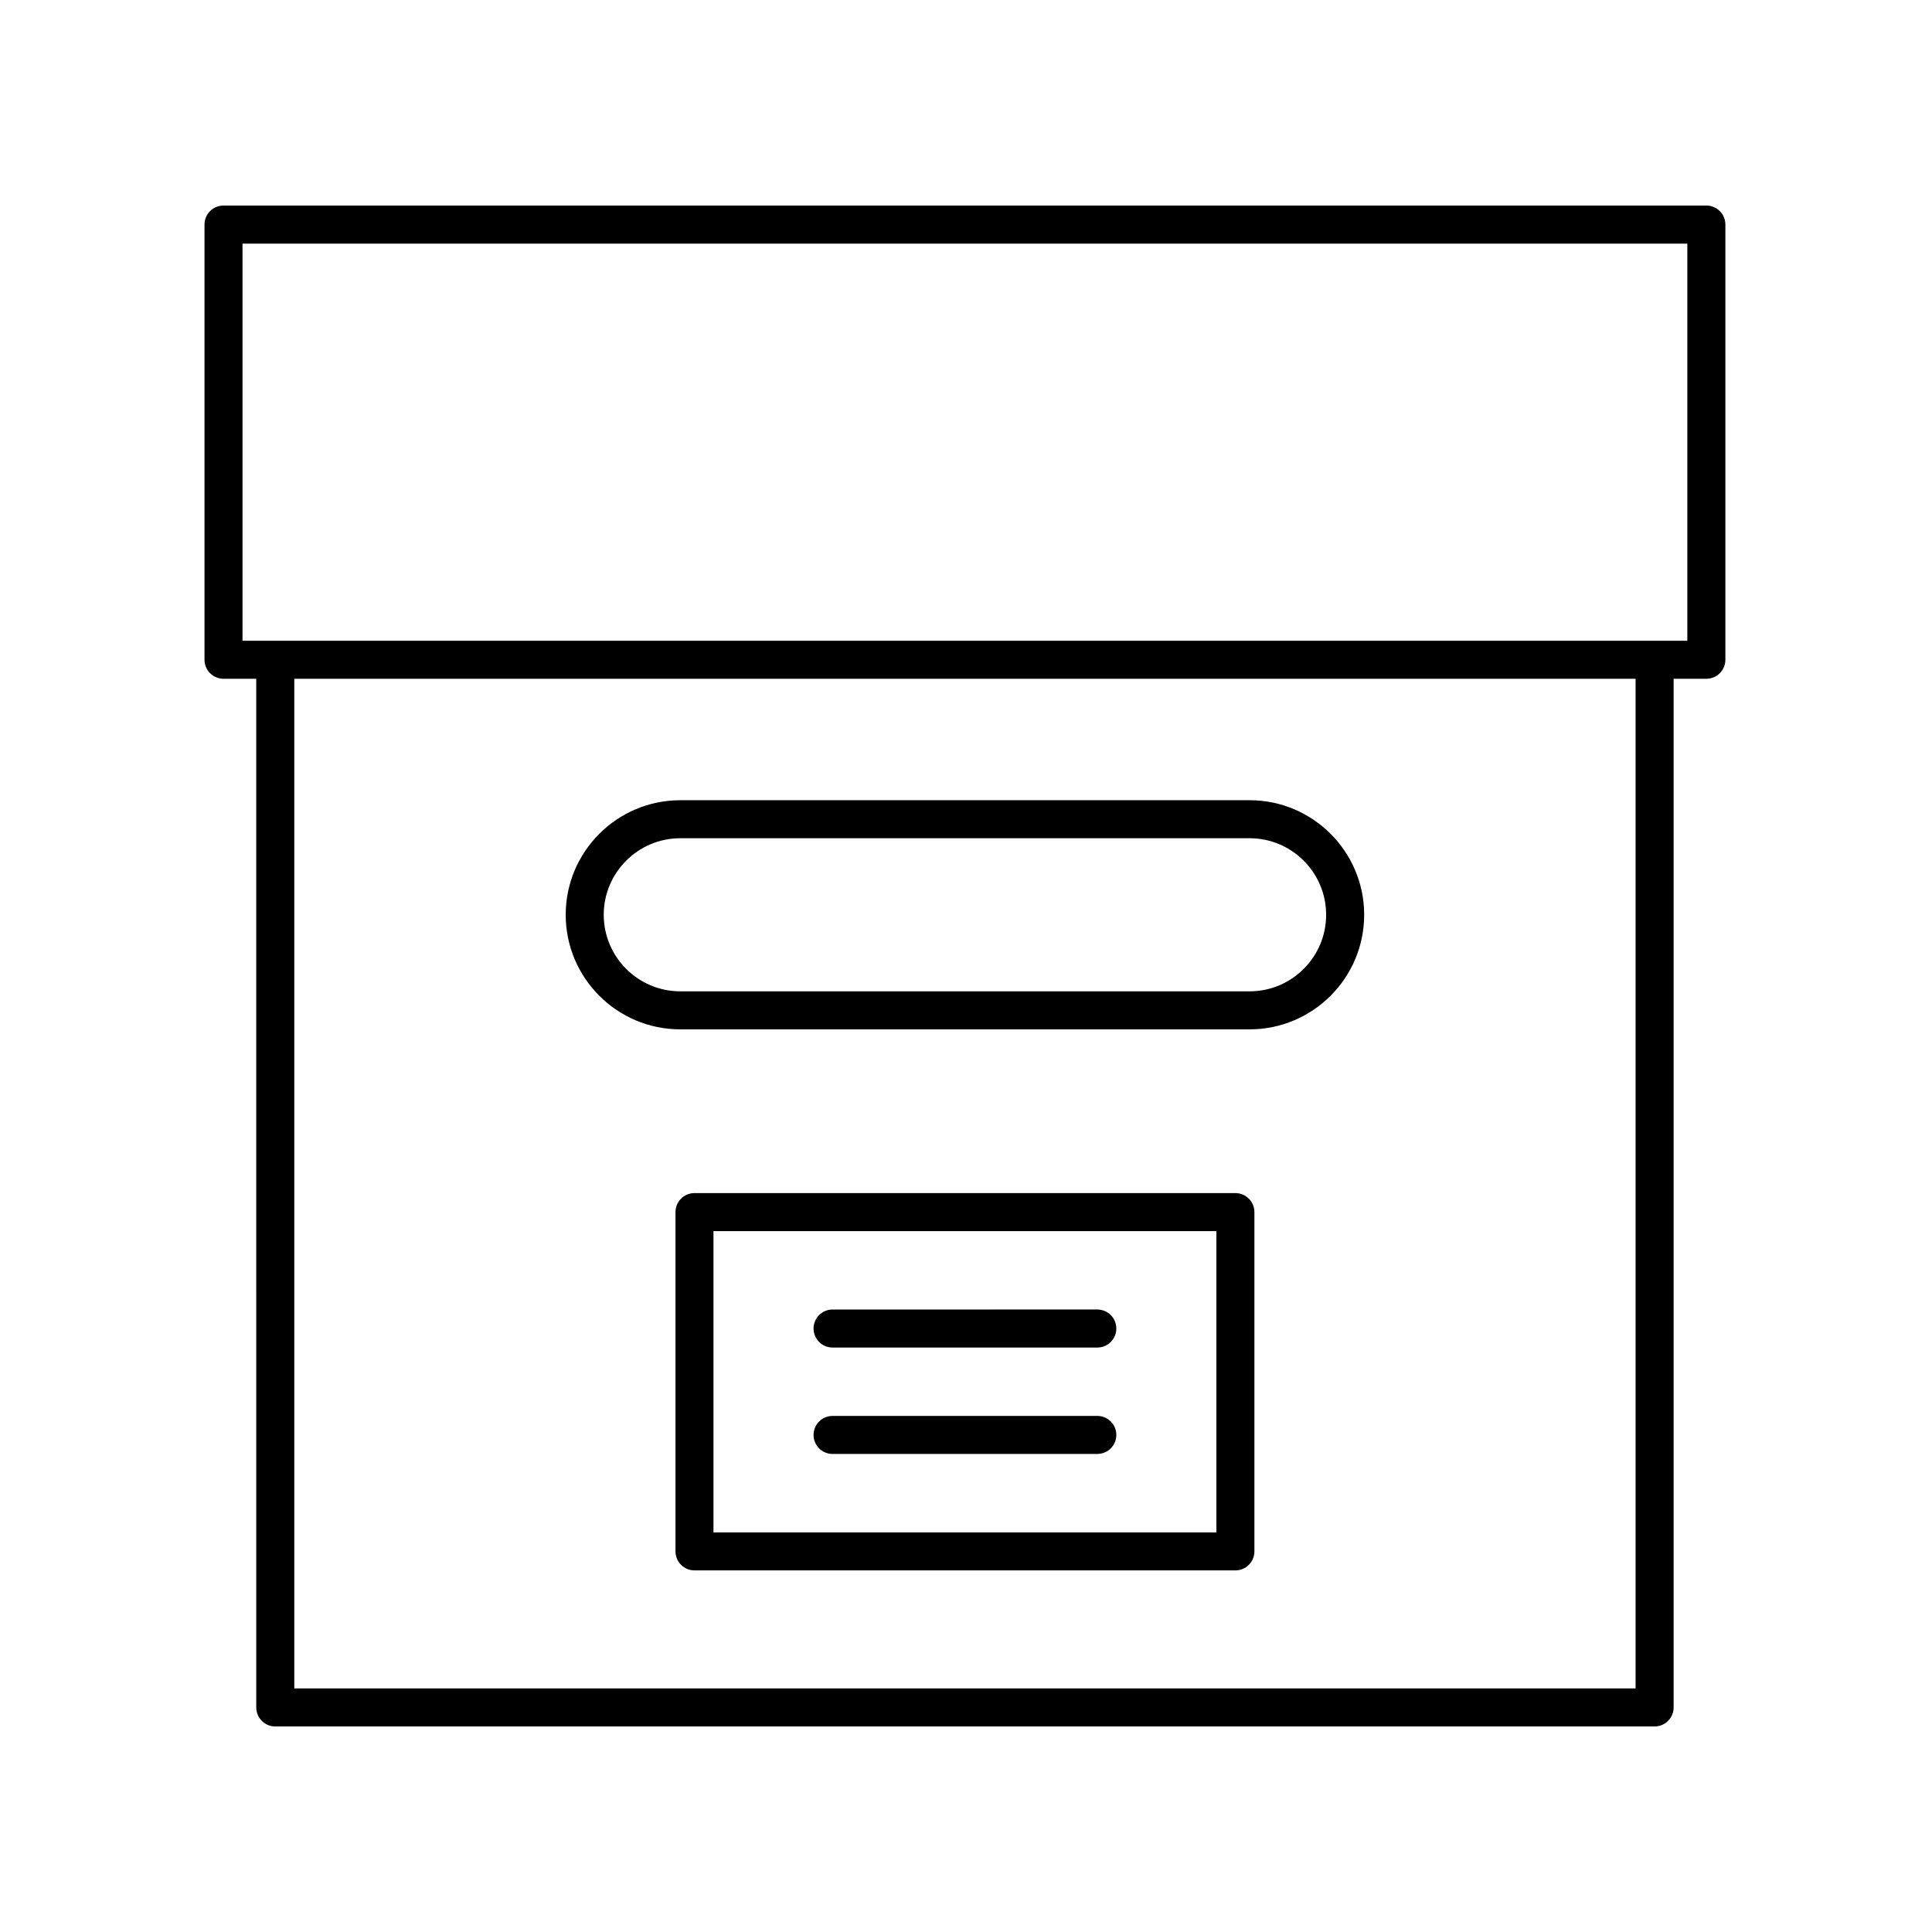
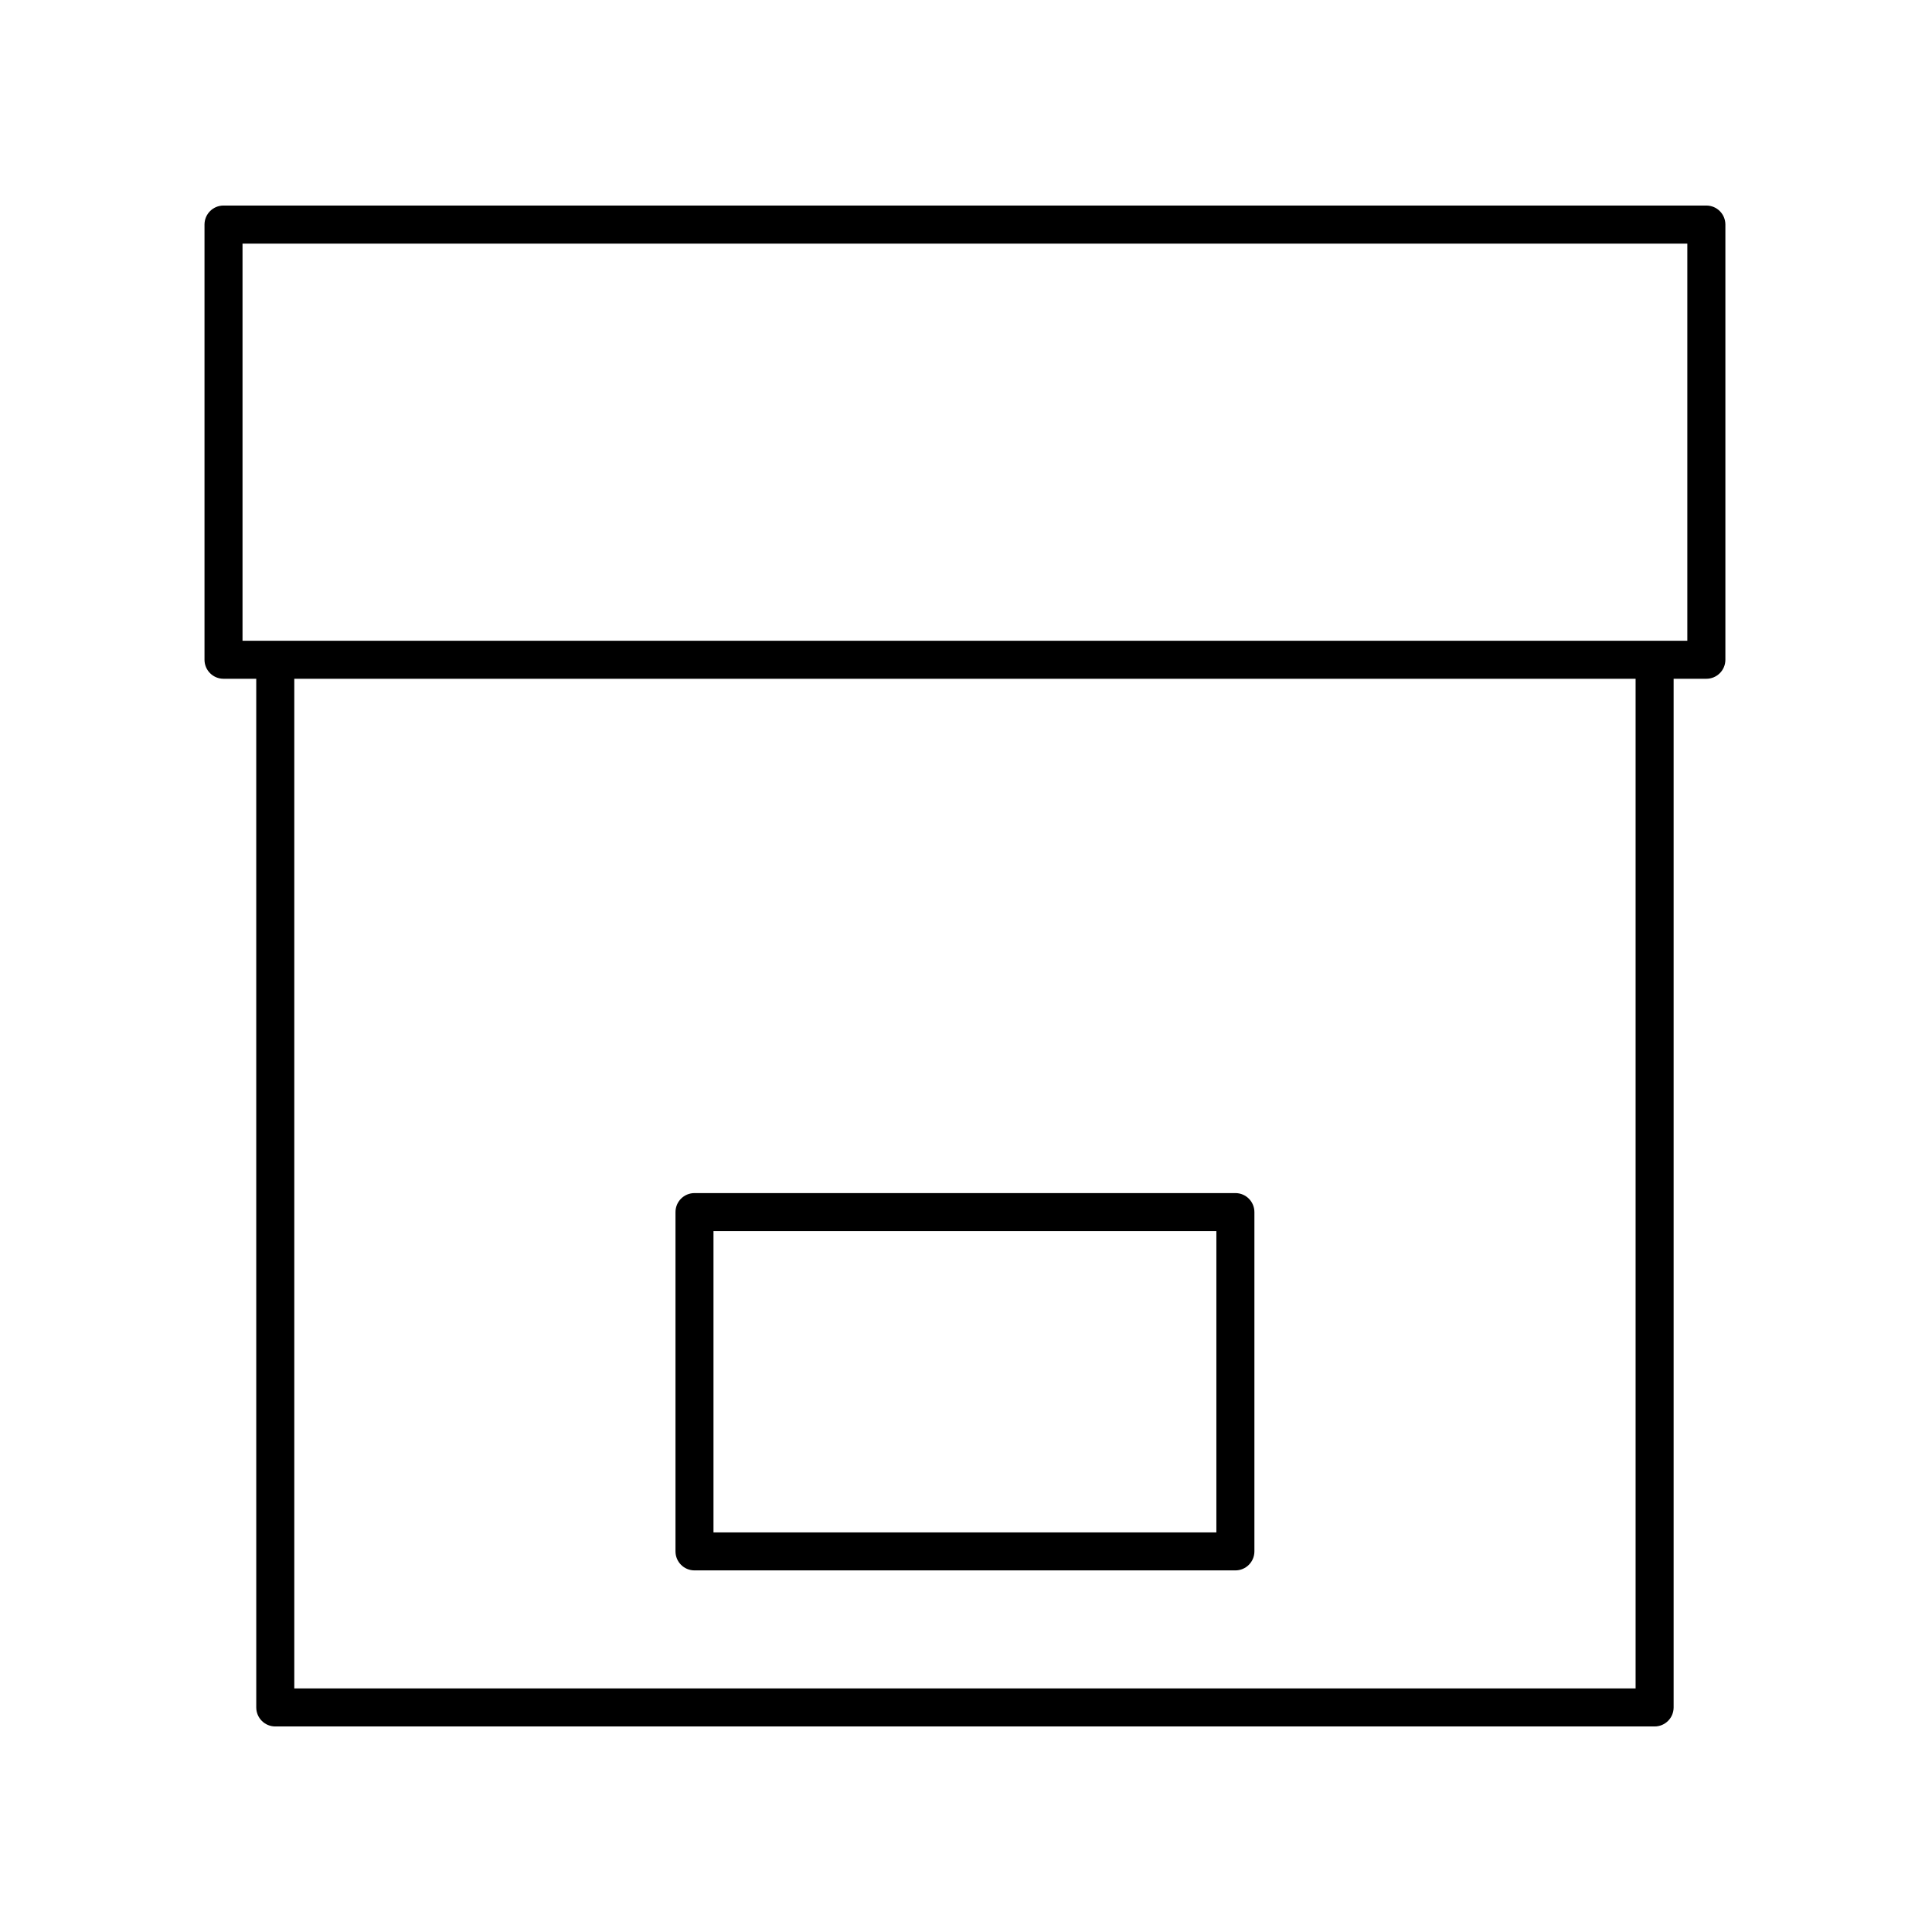
<svg xmlns="http://www.w3.org/2000/svg" fill="#000000" width="800px" height="800px" version="1.1" viewBox="144 144 512 512">
  <g>
    <path d="m203.23 323.88h8.676l0.004 272.61c0 2.781 2.254 5.039 5.039 5.039h365.54c2.781 0 5.039-2.254 5.039-5.039v-272.61h8.676c2.781 0 5.039-2.254 5.039-5.039v-115.33c0-2.781-2.254-5.039-5.039-5.039h-392.97c-2.781 0-5.039 2.254-5.039 5.039v115.33c0.004 2.781 2.258 5.039 5.039 5.039zm374.22 267.57h-355.46v-267.57h355.46zm-369.18-382.89h382.89v105.25h-382.89z" />
-     <path d="m324.28 416.79h150.88c16.742 0 30.359-13.621 30.359-30.363 0-16.742-13.617-30.363-30.359-30.363l-150.88 0.004c-16.742 0-30.363 13.621-30.363 30.363 0 16.738 13.621 30.359 30.363 30.359zm0-50.648h150.88c11.184 0 20.281 9.098 20.281 20.285s-9.098 20.285-20.281 20.285h-150.88c-11.188 0-20.285-9.098-20.285-20.285 0-11.184 9.098-20.285 20.285-20.285z" />
-     <path d="m364.64 501.11h70.16c2.781 0 5.039-2.254 5.039-5.039 0-2.781-2.254-5.039-5.039-5.039l-70.16 0.004c-2.781 0-5.039 2.254-5.039 5.039 0.004 2.781 2.258 5.035 5.039 5.035z" />
-     <path d="m364.64 529.31h70.16c2.781 0 5.039-2.254 5.039-5.039 0-2.781-2.254-5.039-5.039-5.039l-70.16 0.004c-2.781 0-5.039 2.254-5.039 5.039 0.004 2.781 2.258 5.035 5.039 5.035z" />
    <path d="m471.39 460.18h-143.34c-2.781 0-5.039 2.254-5.039 5.039v89.914c0 2.781 2.254 5.039 5.039 5.039h143.34c2.781 0 5.039-2.254 5.039-5.039v-89.914c0-2.781-2.258-5.039-5.039-5.039zm-5.039 89.918h-133.27v-79.84h133.27z" />
  </g>
</svg>